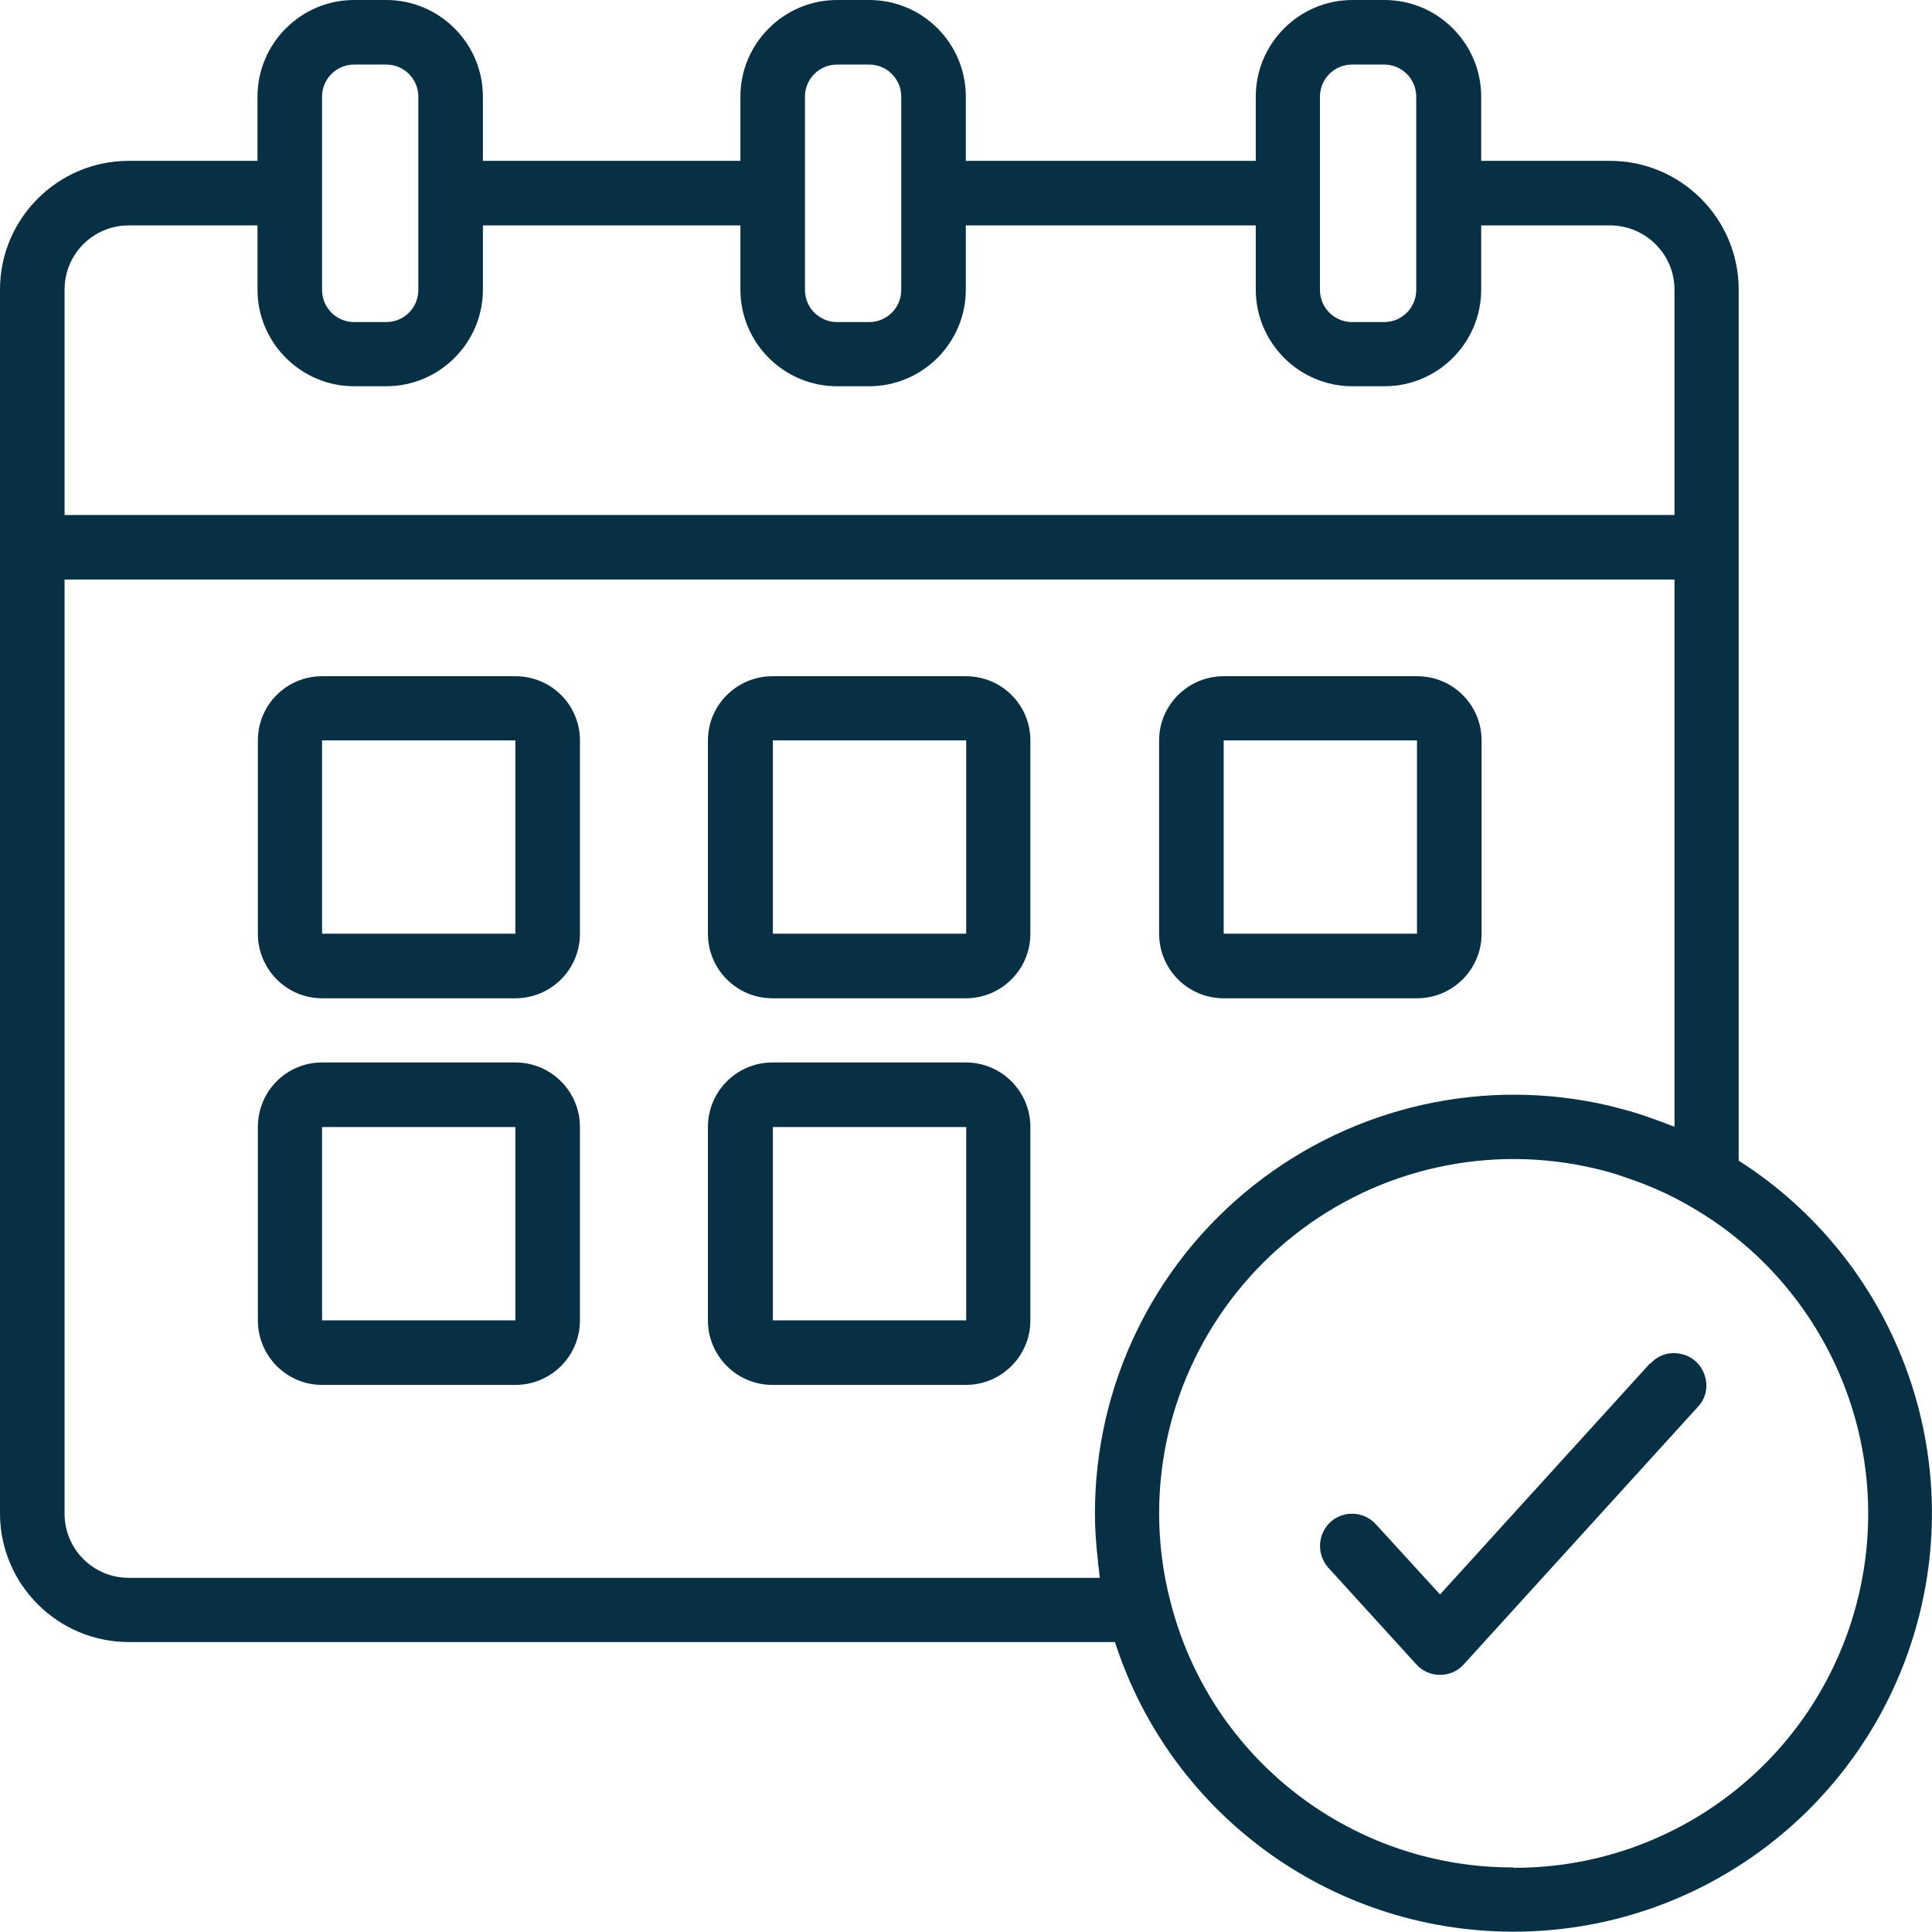
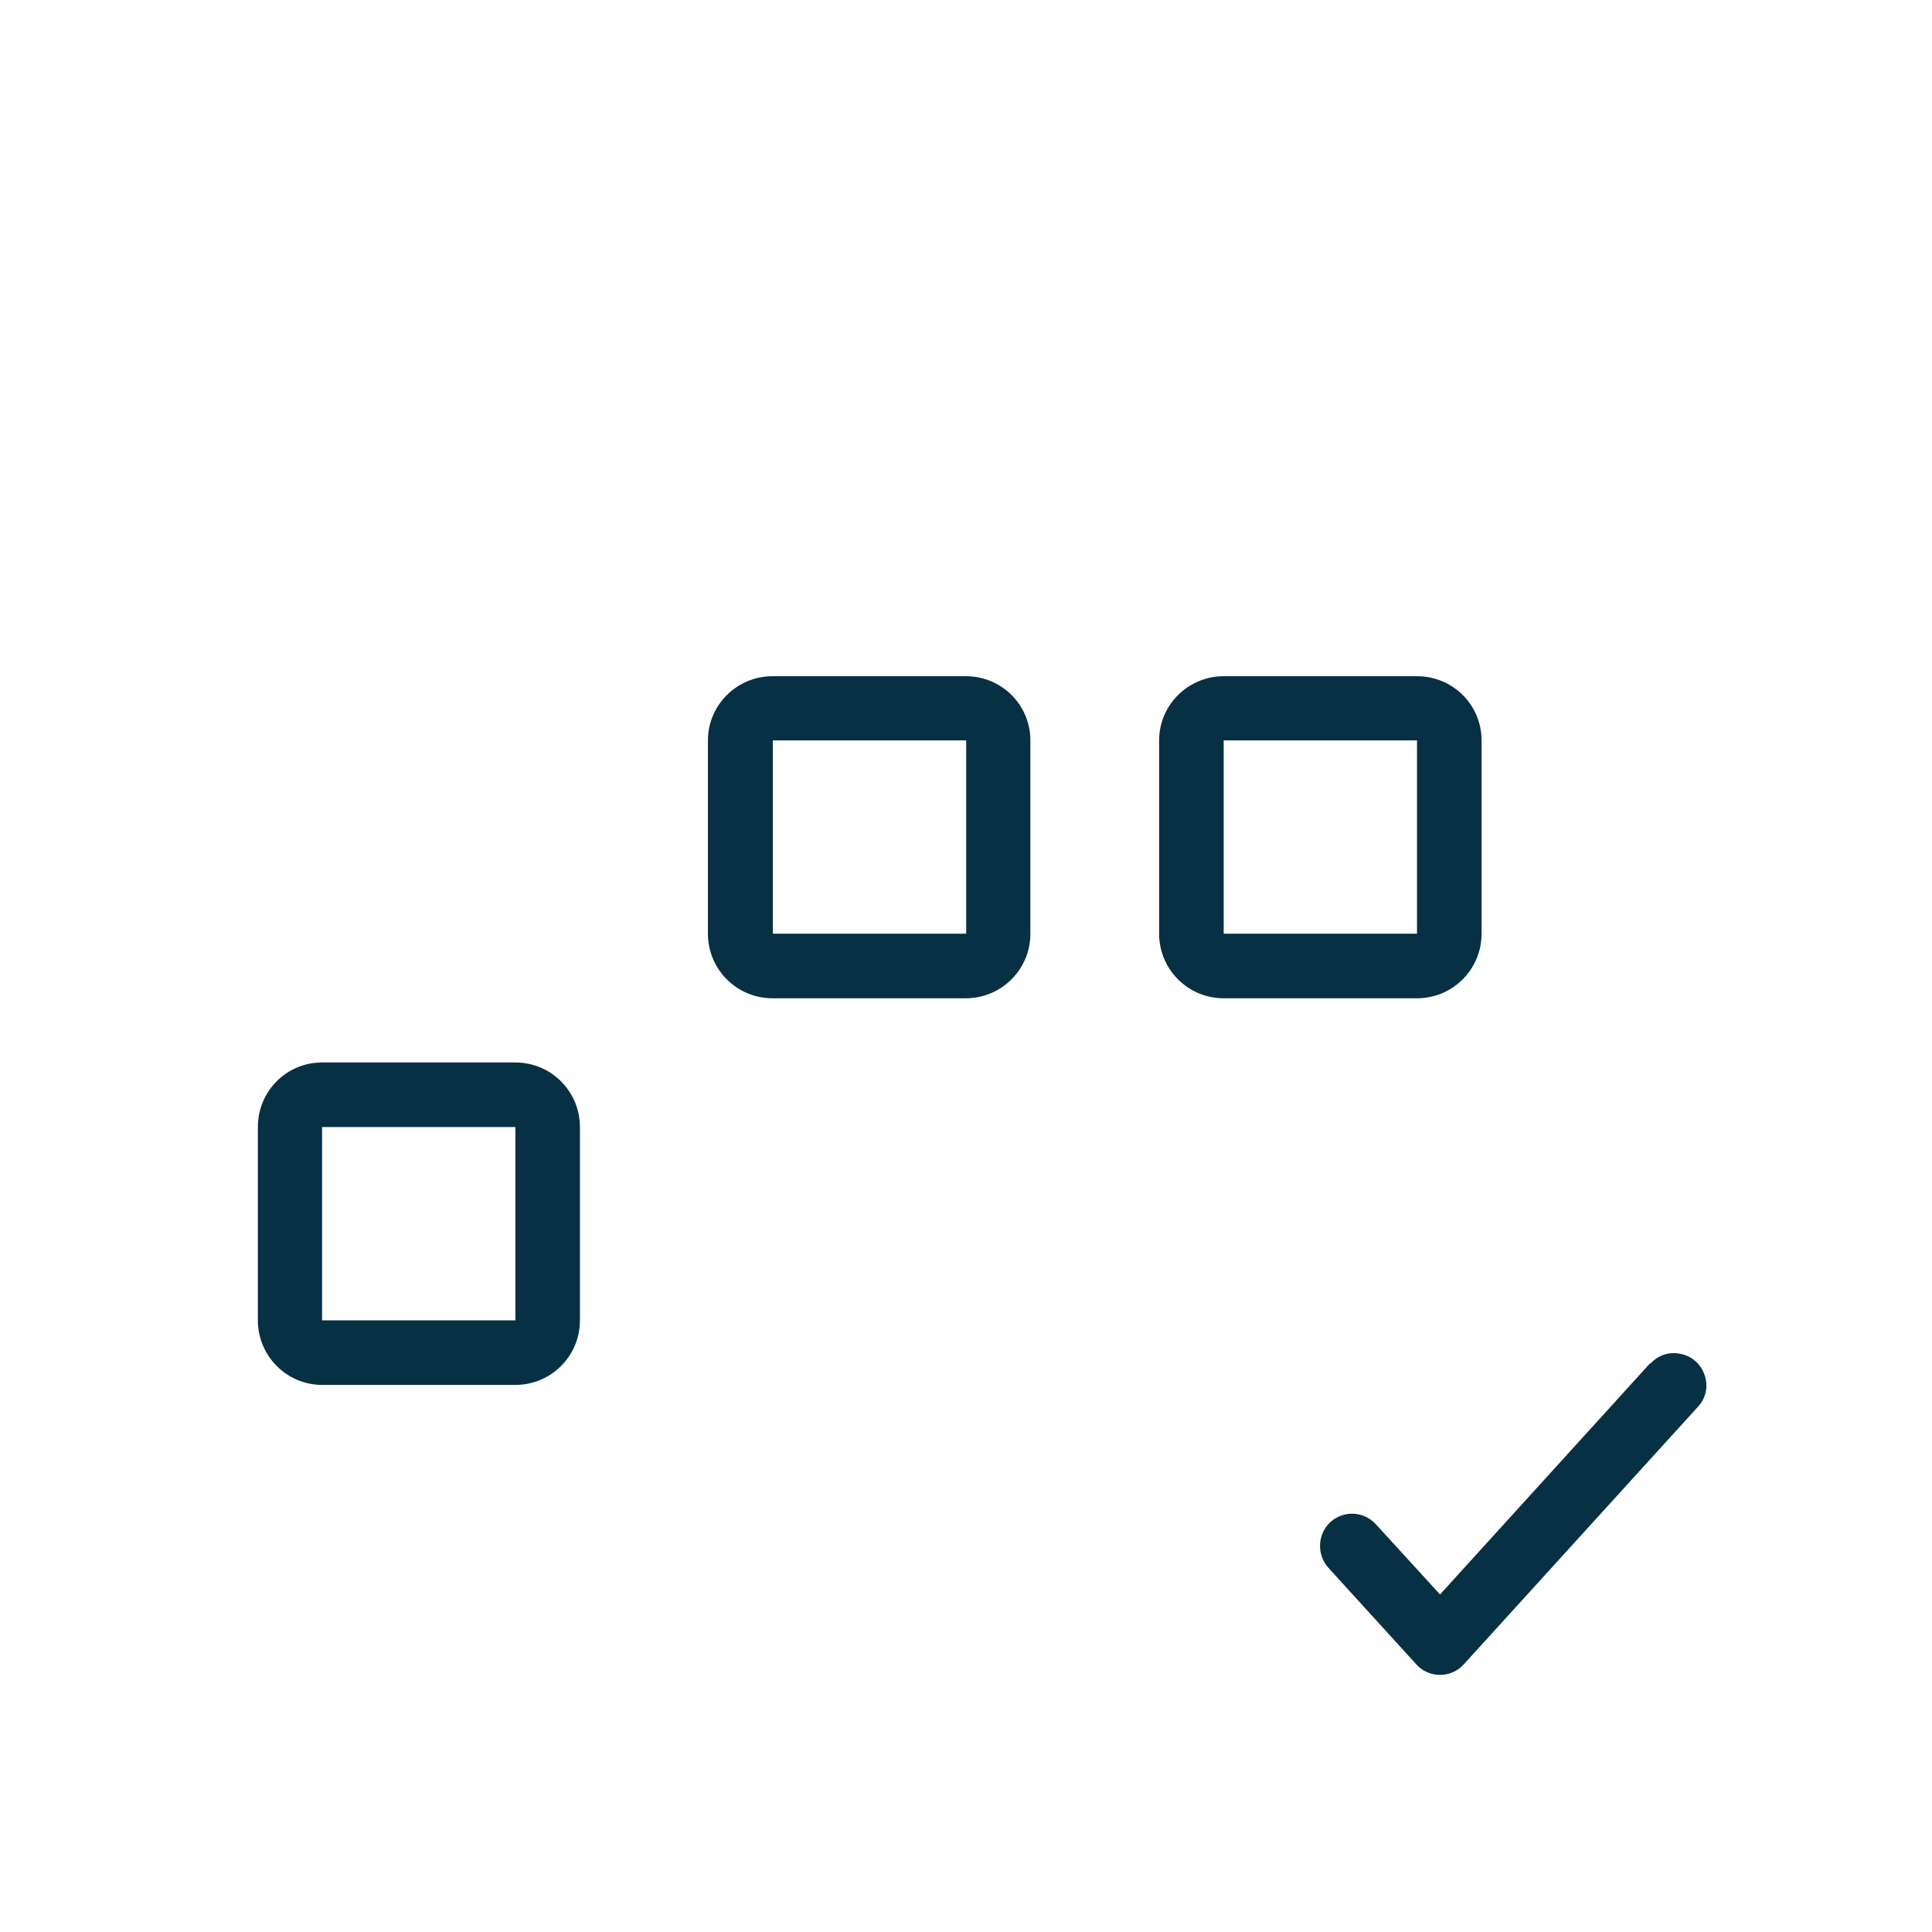
<svg xmlns="http://www.w3.org/2000/svg" id="Capa_2" data-name="Capa 2" viewBox="0 0 51.17 51.17">
  <defs>
    <style>      .cls-1 {        fill: #083044;        stroke-width: 0px;      }    </style>
  </defs>
  <g id="Capa_1-2" data-name="Capa 1">
    <g>
-       <path class="cls-1" d="M46.05,30.74V7.67c0-1.88-1.53-3.41-3.41-3.41h-3.41v-1.7c0-1.41-1.15-2.56-2.56-2.56h-.85c-1.41,0-2.56,1.15-2.56,2.56v1.7h-7.68v-1.7c0-1.41-1.14-2.56-2.56-2.56h-.85c-1.41,0-2.56,1.15-2.56,2.56v1.7h-6.82v-1.7c0-1.41-1.15-2.56-2.56-2.56h-.85c-1.41,0-2.56,1.15-2.56,2.56v1.7h-3.41c-1.88,0-3.41,1.53-3.41,3.41v32.41c0,1.88,1.53,3.41,3.41,3.41h26.12c1.5,4.65,5.87,7.76,10.76,7.67,4.89-.09,9.13-3.37,10.46-8.07,1.33-4.7-.58-9.72-4.7-12.35M34.96,2.56c0-.47.38-.85.85-.85h.85c.47,0,.85.38.85.85v5.12c0,.47-.38.85-.85.85h-.85c-.47,0-.85-.38-.85-.85V2.56ZM21.32,2.56c0-.47.38-.85.85-.85h.85c.47,0,.85.38.85.85v5.12c0,.47-.38.85-.85.85h-.85c-.47,0-.85-.38-.85-.85V2.56ZM8.53,2.56c0-.47.38-.85.85-.85h.85c.47,0,.85.38.85.85v5.12c0,.47-.38.85-.85.85h-.85c-.47,0-.85-.38-.85-.85V2.56ZM1.71,7.67c0-.94.76-1.7,1.7-1.7h3.41v1.7c0,1.41,1.15,2.56,2.56,2.56h.85c1.41,0,2.56-1.15,2.56-2.56v-1.7h6.82v1.7c0,1.41,1.15,2.56,2.56,2.56h.85c1.41,0,2.56-1.15,2.56-2.56v-1.7h7.68v1.7c0,1.41,1.15,2.56,2.56,2.56h.85c1.41,0,2.56-1.15,2.56-2.56v-1.7h3.41c.94,0,1.71.76,1.71,1.7v5.97H1.71v-5.97ZM3.41,41.79c-.94,0-1.7-.76-1.7-1.7V15.35h42.64v14.49s-.06-.02-.09-.03c-.18-.07-.36-.14-.54-.2-.09-.03-.17-.06-.26-.09-.27-.09-.55-.16-.82-.23-3.3-.78-6.77,0-9.43,2.1-2.66,2.1-4.21,5.3-4.21,8.69,0,.42.03.84.08,1.26,0,.09.02.17.03.26,0,.06.01.13.02.19H3.41ZM40.08,49.46c-4.07.01-7.68-2.61-8.92-6.48-.05-.17-.11-.35-.16-.56-.2-.76-.3-1.55-.3-2.34,0-2.87,1.32-5.58,3.57-7.36s5.19-2.43,7.98-1.77c.26.06.51.13.76.22.61.2,1.21.46,1.77.79,3.68,2.12,5.48,6.45,4.38,10.56-1.1,4.11-4.82,6.96-9.07,6.95" />
-       <path class="cls-1" d="M13.65,17.91h-5.12c-.94,0-1.7.76-1.7,1.7v5.12c0,.94.76,1.71,1.7,1.71h5.12c.94,0,1.71-.76,1.71-1.71v-5.12c0-.94-.76-1.7-1.71-1.7M8.53,19.61h5.12v5.12h-5.12v-5.12Z" />
      <path class="cls-1" d="M25.58,17.91h-5.12c-.94,0-1.71.76-1.71,1.7v5.12c0,.94.76,1.71,1.71,1.71h5.12c.94,0,1.71-.76,1.71-1.71v-5.12c0-.94-.76-1.7-1.71-1.7M20.47,19.61h5.12v5.12h-5.12v-5.12Z" />
      <path class="cls-1" d="M13.65,28.14h-5.12c-.94,0-1.7.76-1.7,1.71v5.12c0,.94.76,1.71,1.7,1.71h5.12c.94,0,1.71-.76,1.71-1.71v-5.12c0-.94-.76-1.71-1.71-1.71M8.53,29.85h5.12v5.12h-5.12v-5.12Z" />
-       <path class="cls-1" d="M25.58,28.14h-5.12c-.94,0-1.71.76-1.71,1.71v5.12c0,.94.76,1.71,1.71,1.71h5.12c.94,0,1.71-.76,1.71-1.71v-5.12c0-.94-.76-1.71-1.71-1.71M20.47,29.85h5.12v5.12h-5.12v-5.12Z" />
      <path class="cls-1" d="M32.41,26.44h5.12c.94,0,1.71-.76,1.71-1.71v-5.12c0-.94-.76-1.7-1.71-1.7h-5.12c-.94,0-1.71.76-1.71,1.7v5.12c0,.94.76,1.71,1.71,1.71M32.41,19.61h5.12v5.12h-5.12v-5.12Z" />
      <path class="cls-1" d="M43.71,36.1l-5.57,6.13-1.7-1.86c-.32-.35-.86-.37-1.2-.06-.35.32-.37.86-.06,1.21l2.33,2.56c.16.18.39.28.63.28s.47-.1.63-.28l6.2-6.82c.21-.22.28-.54.18-.83-.09-.29-.33-.51-.63-.57-.3-.07-.61.03-.81.26" />
    </g>
  </g>
</svg>